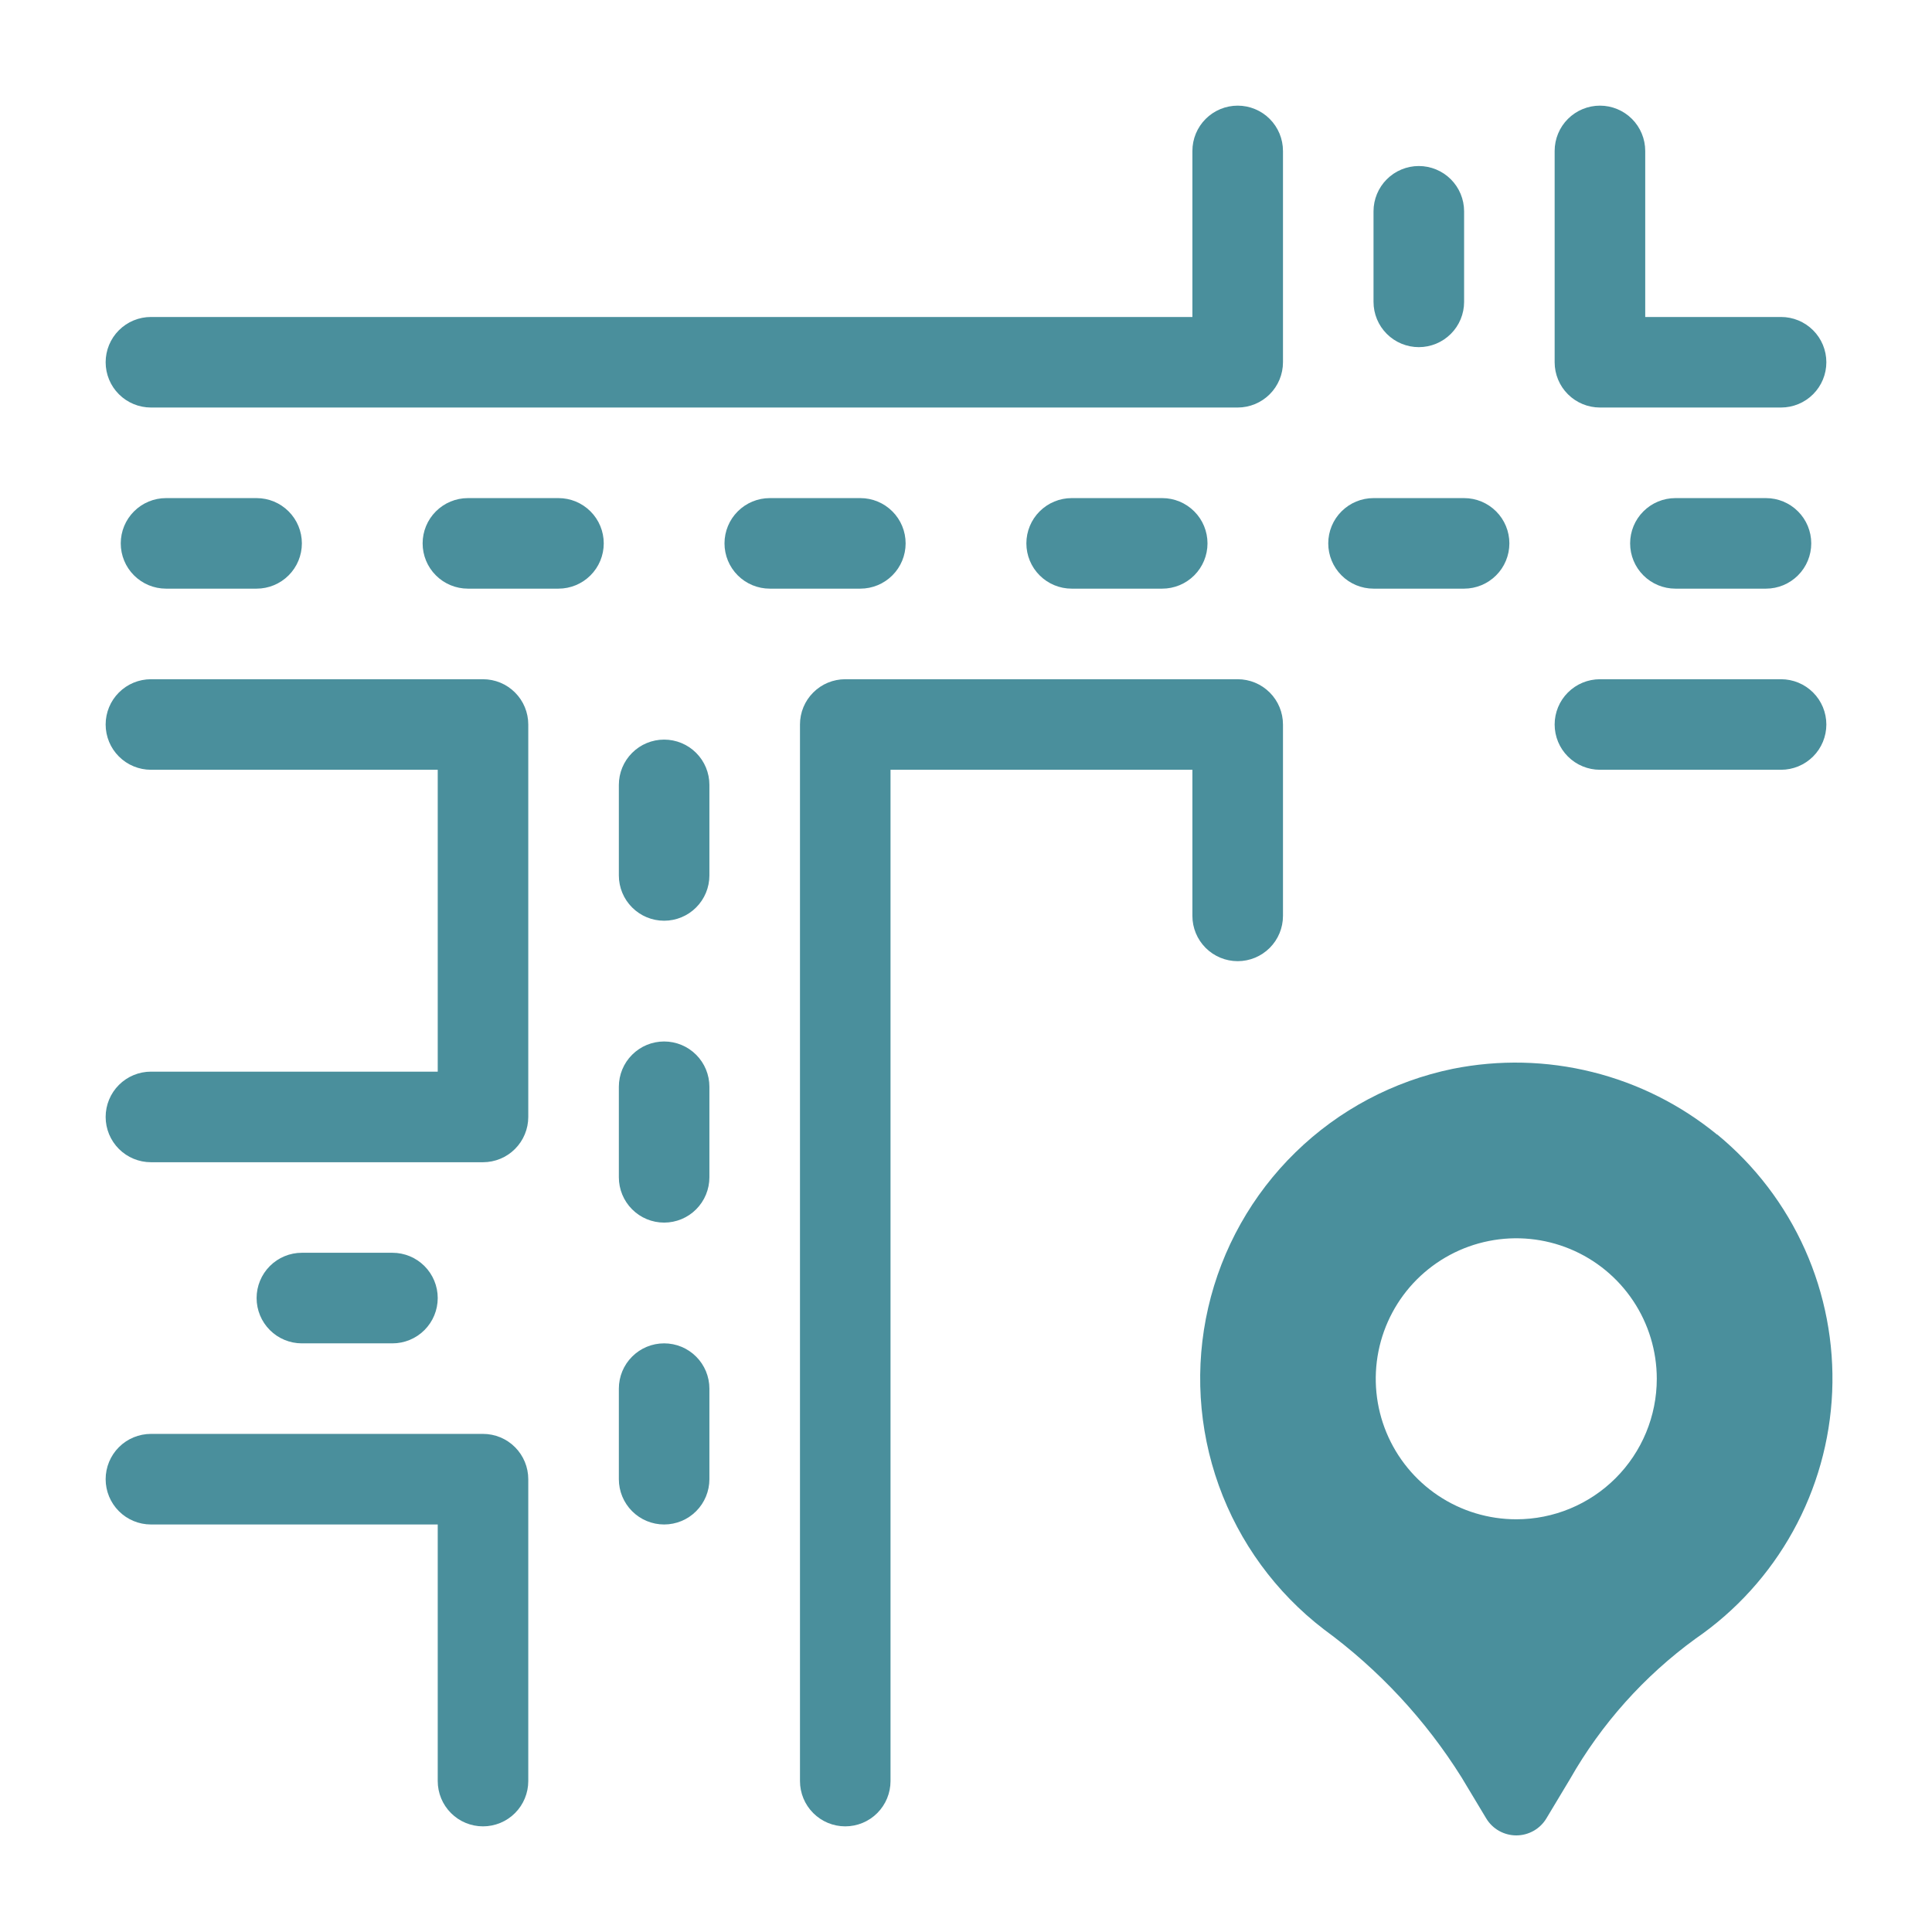
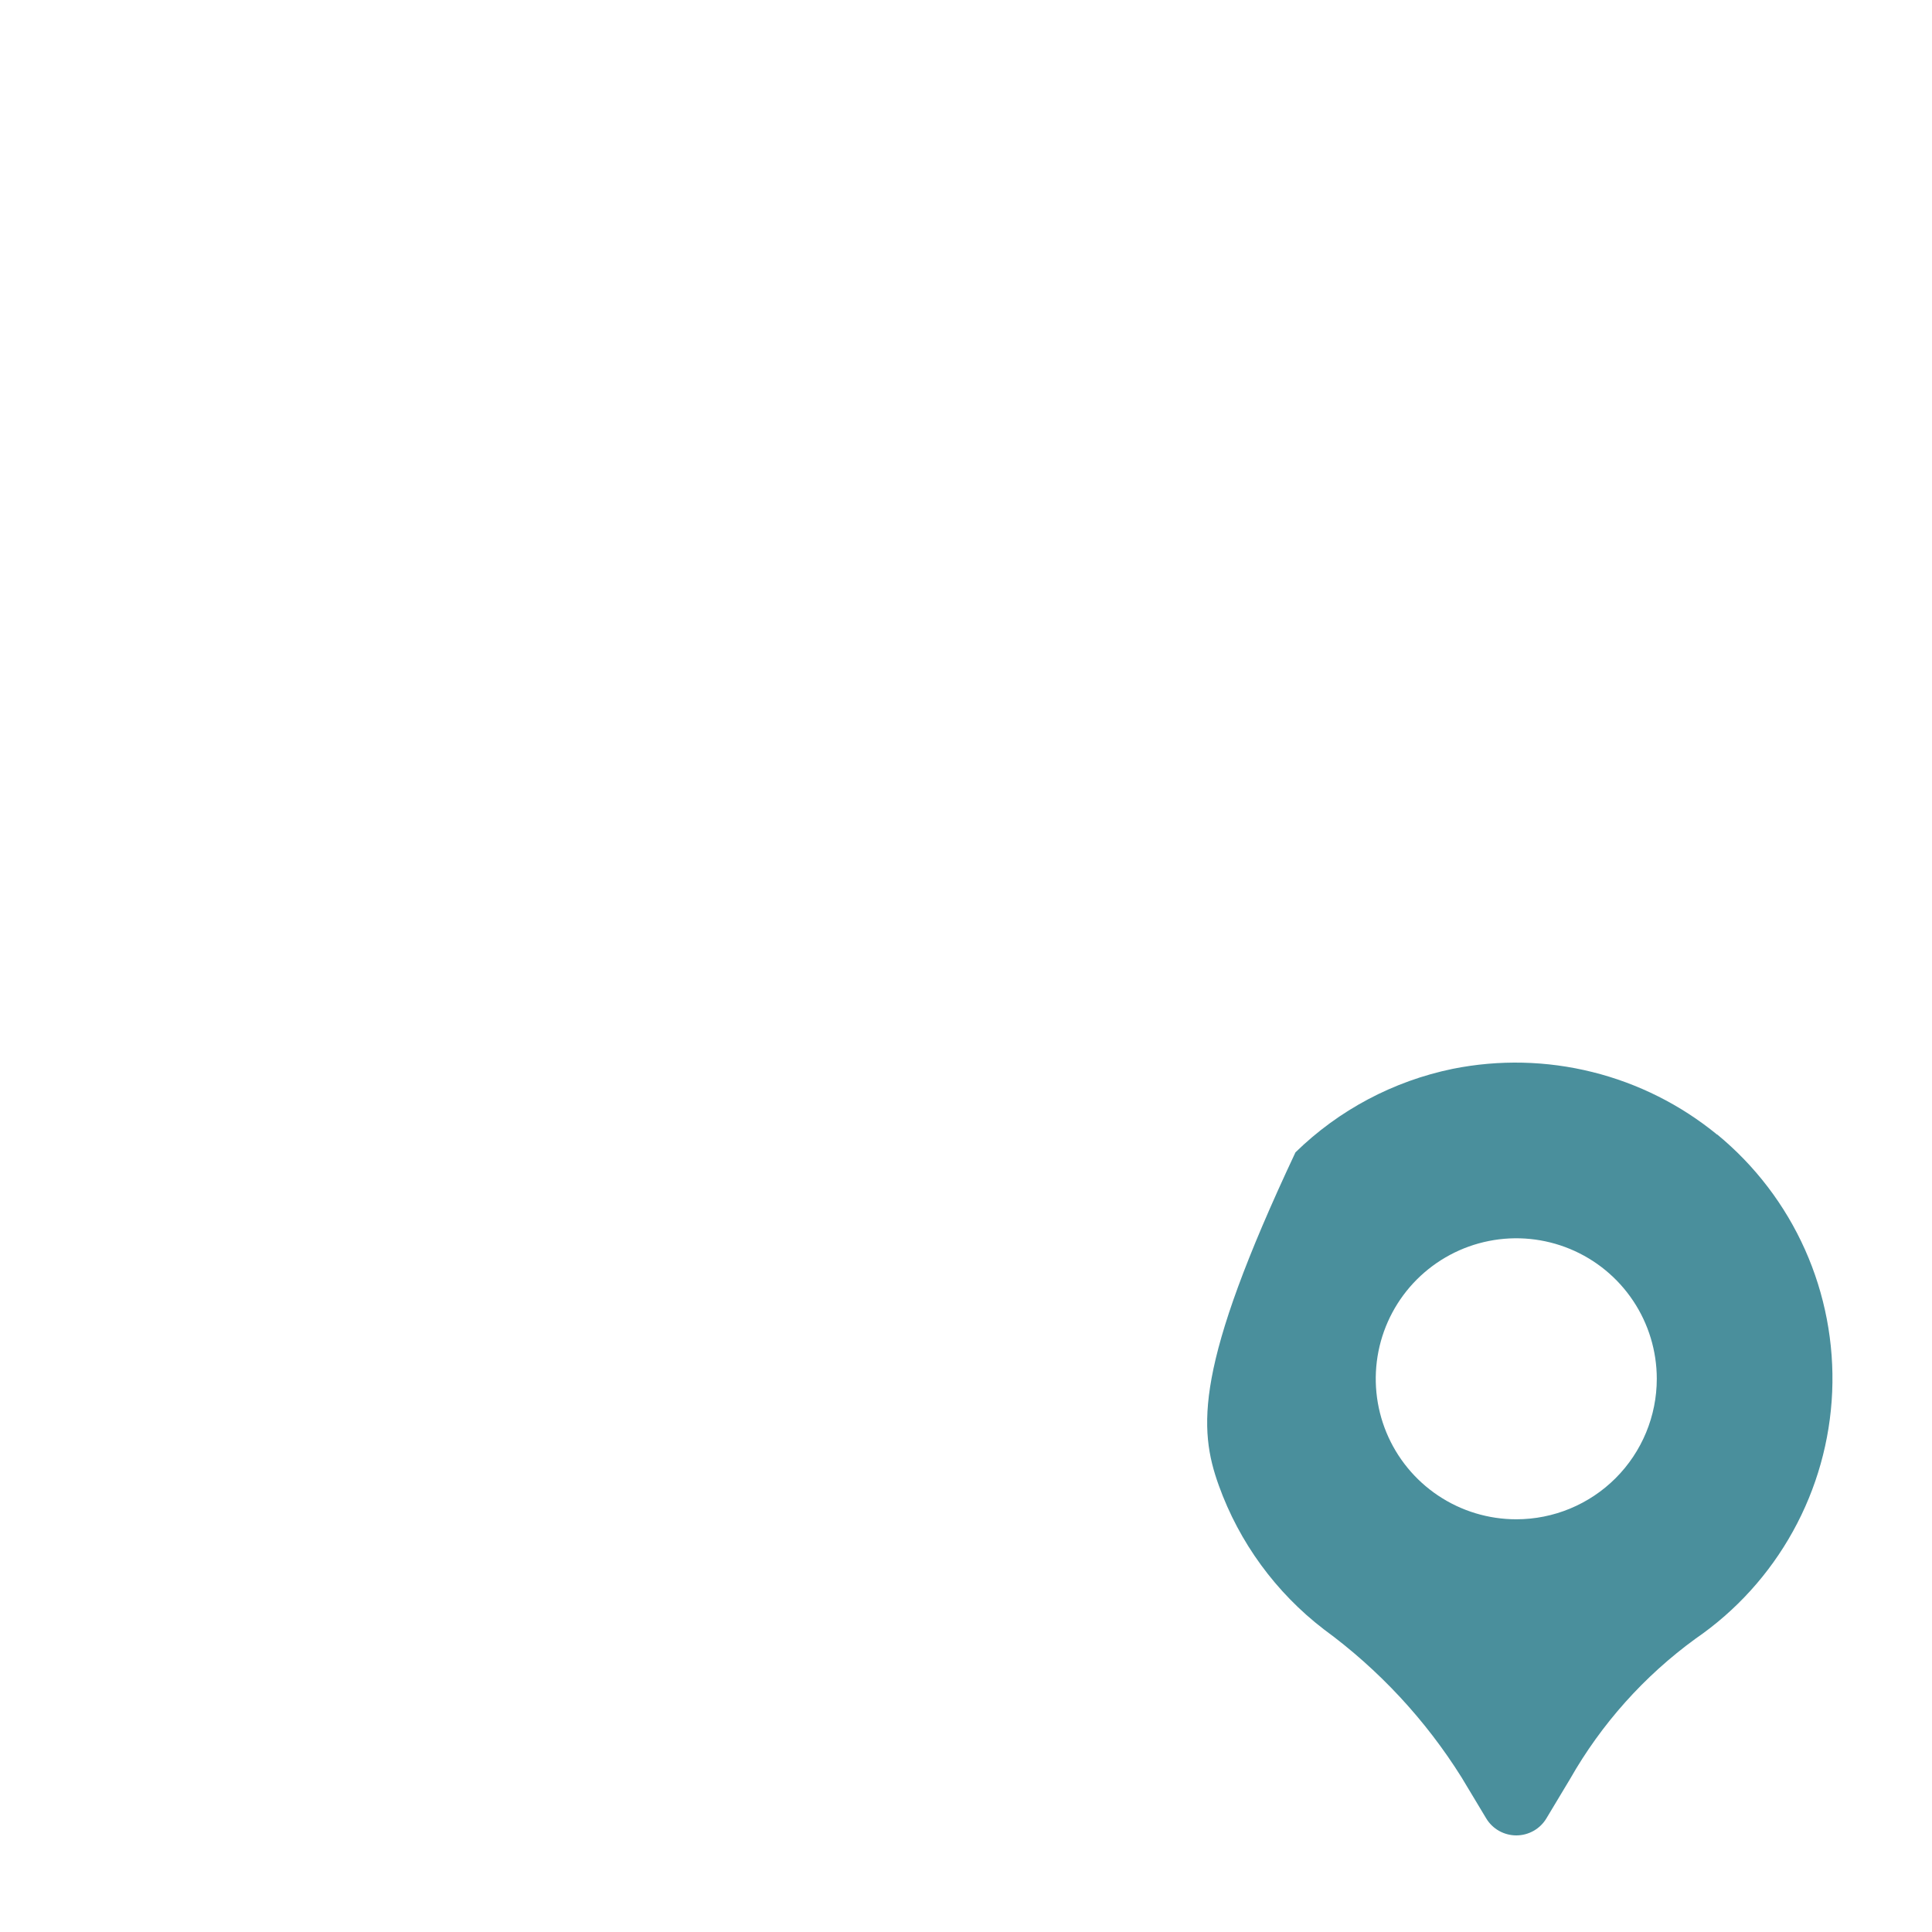
<svg xmlns="http://www.w3.org/2000/svg" width="60" height="60" viewBox="0 0 60 60" fill="none">
-   <path d="M15 36.094H4.688C4.315 36.094 3.957 35.946 3.693 35.682C3.429 35.418 3.281 35.06 3.281 34.688C3.281 34.315 3.429 33.957 3.693 33.693C3.957 33.429 4.315 33.281 4.688 33.281H13.594V23.906H4.688C4.315 23.906 3.957 23.758 3.693 23.494C3.429 23.231 3.281 22.873 3.281 22.5C3.281 22.127 3.429 21.769 3.693 21.506C3.957 21.242 4.315 21.094 4.688 21.094H15C15.373 21.094 15.731 21.242 15.994 21.506C16.258 21.769 16.406 22.127 16.406 22.5V34.688C16.406 35.06 16.258 35.418 15.994 35.682C15.731 35.946 15.373 36.094 15 36.094ZM38.438 12.656H4.688C4.315 12.656 3.957 12.508 3.693 12.244C3.429 11.981 3.281 11.623 3.281 11.25C3.281 10.877 3.429 10.519 3.693 10.256C3.957 9.992 4.315 9.844 4.688 9.844H37.031V4.688C37.031 4.315 37.179 3.957 37.443 3.693C37.707 3.429 38.065 3.281 38.438 3.281C38.81 3.281 39.168 3.429 39.432 3.693C39.696 3.957 39.844 4.315 39.844 4.688V11.25C39.844 11.623 39.696 11.981 39.432 12.244C39.168 12.508 38.81 12.656 38.438 12.656ZM55.312 12.656H49.688C49.315 12.656 48.957 12.508 48.693 12.244C48.429 11.981 48.281 11.623 48.281 11.25V4.688C48.281 4.315 48.429 3.957 48.693 3.693C48.957 3.429 49.315 3.281 49.688 3.281C50.06 3.281 50.418 3.429 50.682 3.693C50.946 3.957 51.094 4.315 51.094 4.688V9.844H55.312C55.685 9.844 56.043 9.992 56.307 10.256C56.571 10.519 56.719 10.877 56.719 11.25C56.719 11.623 56.571 11.981 56.307 12.244C56.043 12.508 55.685 12.656 55.312 12.656ZM55.312 23.906H49.688C49.315 23.906 48.957 23.758 48.693 23.494C48.429 23.231 48.281 22.873 48.281 22.5C48.281 22.127 48.429 21.769 48.693 21.506C48.957 21.242 49.315 21.094 49.688 21.094H55.312C55.685 21.094 56.043 21.242 56.307 21.506C56.571 21.769 56.719 22.127 56.719 22.5C56.719 22.873 56.571 23.231 56.307 23.494C56.043 23.758 55.685 23.906 55.312 23.906ZM26.25 56.719C25.877 56.719 25.519 56.571 25.256 56.307C24.992 56.043 24.844 55.685 24.844 55.312V22.5C24.844 22.127 24.992 21.769 25.256 21.506C25.519 21.242 25.877 21.094 26.25 21.094H38.438C38.81 21.094 39.168 21.242 39.432 21.506C39.696 21.769 39.844 22.127 39.844 22.5V28.444C39.844 28.817 39.696 29.174 39.432 29.438C39.168 29.702 38.81 29.85 38.438 29.85C38.065 29.85 37.707 29.702 37.443 29.438C37.179 29.174 37.031 28.817 37.031 28.444V23.906H27.656V55.312C27.656 55.685 27.508 56.043 27.244 56.307C26.981 56.571 26.623 56.719 26.25 56.719ZM15 56.719C14.627 56.719 14.269 56.571 14.006 56.307C13.742 56.043 13.594 55.685 13.594 55.312V47.344H4.688C4.315 47.344 3.957 47.196 3.693 46.932C3.429 46.668 3.281 46.31 3.281 45.938C3.281 45.565 3.429 45.207 3.693 44.943C3.957 44.679 4.315 44.531 4.688 44.531H15C15.373 44.531 15.731 44.679 15.994 44.943C16.258 45.207 16.406 45.565 16.406 45.938V55.312C16.406 55.685 16.258 56.043 15.994 56.307C15.731 56.571 15.373 56.719 15 56.719ZM20.625 47.344C20.252 47.344 19.894 47.196 19.631 46.932C19.367 46.668 19.219 46.31 19.219 45.938V43.125C19.219 42.752 19.367 42.394 19.631 42.131C19.894 41.867 20.252 41.719 20.625 41.719C20.998 41.719 21.356 41.867 21.619 42.131C21.883 42.394 22.031 42.752 22.031 43.125V45.938C22.031 46.31 21.883 46.668 21.619 46.932C21.356 47.196 20.998 47.344 20.625 47.344ZM20.625 37.969C20.252 37.969 19.894 37.821 19.631 37.557C19.367 37.293 19.219 36.935 19.219 36.562V33.75C19.219 33.377 19.367 33.019 19.631 32.756C19.894 32.492 20.252 32.344 20.625 32.344C20.998 32.344 21.356 32.492 21.619 32.756C21.883 33.019 22.031 33.377 22.031 33.75V36.562C22.031 36.935 21.883 37.293 21.619 37.557C21.356 37.821 20.998 37.969 20.625 37.969ZM20.625 28.594C20.252 28.594 19.894 28.446 19.631 28.182C19.367 27.918 19.219 27.561 19.219 27.188V24.375C19.219 24.002 19.367 23.644 19.631 23.381C19.894 23.117 20.252 22.969 20.625 22.969C20.998 22.969 21.356 23.117 21.619 23.381C21.883 23.644 22.031 24.002 22.031 24.375V27.188C22.031 27.561 21.883 27.918 21.619 28.182C21.356 28.446 20.998 28.594 20.625 28.594ZM44.062 10.781C43.69 10.781 43.332 10.633 43.068 10.369C42.804 10.106 42.656 9.748 42.656 9.375V6.562C42.656 6.19 42.804 5.832 43.068 5.568C43.332 5.304 43.69 5.156 44.062 5.156C44.435 5.156 44.793 5.304 45.057 5.568C45.321 5.832 45.469 6.19 45.469 6.562V9.375C45.469 9.748 45.321 10.106 45.057 10.369C44.793 10.633 44.435 10.781 44.062 10.781ZM7.969 18.281H5.156C4.783 18.281 4.426 18.133 4.162 17.869C3.898 17.606 3.75 17.248 3.75 16.875C3.75 16.502 3.898 16.144 4.162 15.881C4.426 15.617 4.783 15.469 5.156 15.469H7.969C8.342 15.469 8.699 15.617 8.963 15.881C9.227 16.144 9.375 16.502 9.375 16.875C9.375 17.248 9.227 17.606 8.963 17.869C8.699 18.133 8.342 18.281 7.969 18.281ZM17.344 18.281H14.531C14.158 18.281 13.801 18.133 13.537 17.869C13.273 17.606 13.125 17.248 13.125 16.875C13.125 16.502 13.273 16.144 13.537 15.881C13.801 15.617 14.158 15.469 14.531 15.469H17.344C17.717 15.469 18.074 15.617 18.338 15.881C18.602 16.144 18.75 16.502 18.75 16.875C18.75 17.248 18.602 17.606 18.338 17.869C18.074 18.133 17.717 18.281 17.344 18.281ZM26.719 18.281H23.906C23.533 18.281 23.176 18.133 22.912 17.869C22.648 17.606 22.5 17.248 22.5 16.875C22.5 16.502 22.648 16.144 22.912 15.881C23.176 15.617 23.533 15.469 23.906 15.469H26.719C27.092 15.469 27.449 15.617 27.713 15.881C27.977 16.144 28.125 16.502 28.125 16.875C28.125 17.248 27.977 17.606 27.713 17.869C27.449 18.133 27.092 18.281 26.719 18.281ZM12.188 41.719H9.375C9.002 41.719 8.644 41.571 8.381 41.307C8.117 41.043 7.969 40.685 7.969 40.312C7.969 39.94 8.117 39.582 8.381 39.318C8.644 39.054 9.002 38.906 9.375 38.906H12.188C12.56 38.906 12.918 39.054 13.182 39.318C13.446 39.582 13.594 39.94 13.594 40.312C13.594 40.685 13.446 41.043 13.182 41.307C12.918 41.571 12.56 41.719 12.188 41.719ZM36.094 18.281H33.281C32.908 18.281 32.551 18.133 32.287 17.869C32.023 17.606 31.875 17.248 31.875 16.875C31.875 16.502 32.023 16.144 32.287 15.881C32.551 15.617 32.908 15.469 33.281 15.469H36.094C36.467 15.469 36.824 15.617 37.088 15.881C37.352 16.144 37.5 16.502 37.5 16.875C37.5 17.248 37.352 17.606 37.088 17.869C36.824 18.133 36.467 18.281 36.094 18.281ZM45.469 18.281H42.656C42.283 18.281 41.926 18.133 41.662 17.869C41.398 17.606 41.25 17.248 41.25 16.875C41.25 16.502 41.398 16.144 41.662 15.881C41.926 15.617 42.283 15.469 42.656 15.469H45.469C45.842 15.469 46.199 15.617 46.463 15.881C46.727 16.144 46.875 16.502 46.875 16.875C46.875 17.248 46.727 17.606 46.463 17.869C46.199 18.133 45.842 18.281 45.469 18.281ZM54.844 18.281H52.031C51.658 18.281 51.301 18.133 51.037 17.869C50.773 17.606 50.625 17.248 50.625 16.875C50.625 16.502 50.773 16.144 51.037 15.881C51.301 15.617 51.658 15.469 52.031 15.469H54.844C55.217 15.469 55.574 15.617 55.838 15.881C56.102 16.144 56.25 16.502 56.25 16.875C56.25 17.248 56.102 17.606 55.838 17.869C55.574 18.133 55.217 18.281 54.844 18.281Z" fill="#4A8F9C" />
-   <path d="M53.327 35.237C52.195 34.31 50.872 33.646 49.452 33.293C48.033 32.939 46.553 32.906 45.119 33.193C43.275 33.572 41.578 34.472 40.232 35.787C38.885 37.102 37.944 38.776 37.522 40.61C37.1 42.445 37.215 44.362 37.851 46.133C38.488 47.904 39.621 49.455 41.114 50.601C42.819 51.849 44.271 53.41 45.392 55.201L46.155 56.471C46.252 56.633 46.389 56.766 46.553 56.859C46.717 56.951 46.902 57 47.09 57C47.278 57 47.463 56.951 47.627 56.859C47.791 56.766 47.928 56.633 48.025 56.471L48.757 55.252C49.733 53.536 51.064 52.048 52.66 50.888C53.912 50.027 54.947 48.886 55.682 47.556C56.418 46.227 56.835 44.744 56.9 43.226C56.964 41.708 56.675 40.195 56.056 38.808C55.436 37.42 54.502 36.196 53.328 35.231L53.327 35.237ZM47.089 47.183C46.226 47.183 45.382 46.927 44.665 46.448C43.947 45.968 43.388 45.287 43.057 44.489C42.727 43.692 42.641 42.815 42.809 41.968C42.977 41.122 43.393 40.344 44.003 39.734C44.614 39.124 45.391 38.708 46.238 38.54C47.084 38.371 47.962 38.458 48.759 38.788C49.556 39.118 50.238 39.678 50.717 40.395C51.197 41.113 51.453 41.957 51.453 42.82C51.453 43.977 50.993 45.087 50.175 45.905C49.356 46.724 48.246 47.183 47.089 47.183Z" fill="#4A8F9C" />
+   <path d="M53.327 35.237C52.195 34.31 50.872 33.646 49.452 33.293C48.033 32.939 46.553 32.906 45.119 33.193C43.275 33.572 41.578 34.472 40.232 35.787C37.1 42.445 37.215 44.362 37.851 46.133C38.488 47.904 39.621 49.455 41.114 50.601C42.819 51.849 44.271 53.41 45.392 55.201L46.155 56.471C46.252 56.633 46.389 56.766 46.553 56.859C46.717 56.951 46.902 57 47.09 57C47.278 57 47.463 56.951 47.627 56.859C47.791 56.766 47.928 56.633 48.025 56.471L48.757 55.252C49.733 53.536 51.064 52.048 52.66 50.888C53.912 50.027 54.947 48.886 55.682 47.556C56.418 46.227 56.835 44.744 56.9 43.226C56.964 41.708 56.675 40.195 56.056 38.808C55.436 37.42 54.502 36.196 53.328 35.231L53.327 35.237ZM47.089 47.183C46.226 47.183 45.382 46.927 44.665 46.448C43.947 45.968 43.388 45.287 43.057 44.489C42.727 43.692 42.641 42.815 42.809 41.968C42.977 41.122 43.393 40.344 44.003 39.734C44.614 39.124 45.391 38.708 46.238 38.54C47.084 38.371 47.962 38.458 48.759 38.788C49.556 39.118 50.238 39.678 50.717 40.395C51.197 41.113 51.453 41.957 51.453 42.82C51.453 43.977 50.993 45.087 50.175 45.905C49.356 46.724 48.246 47.183 47.089 47.183Z" fill="#4A8F9C" />
</svg>